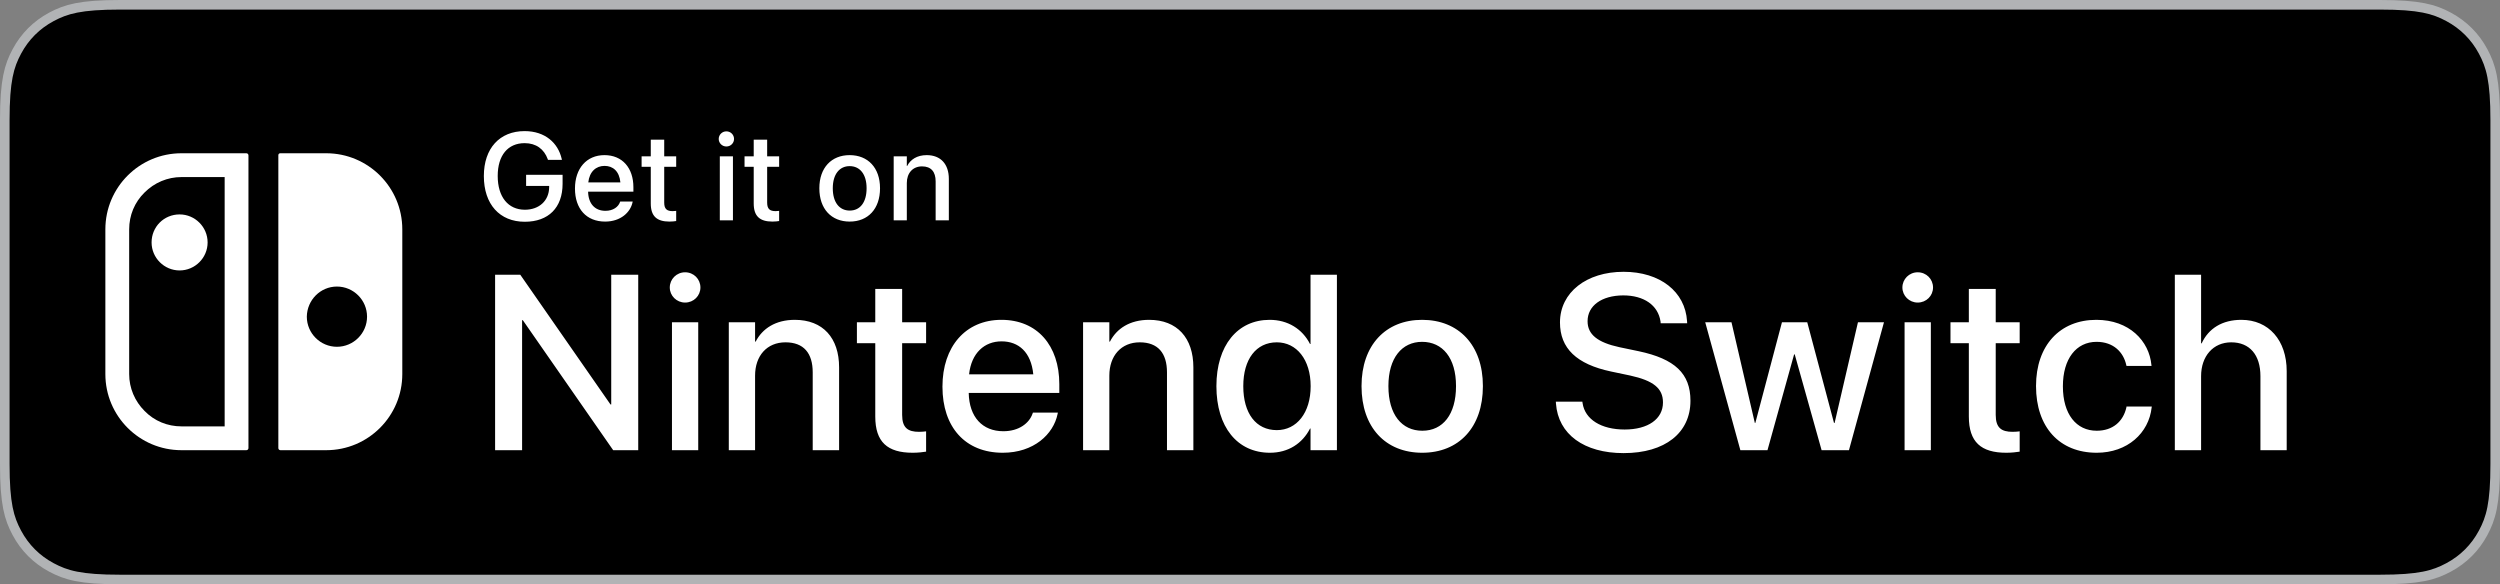
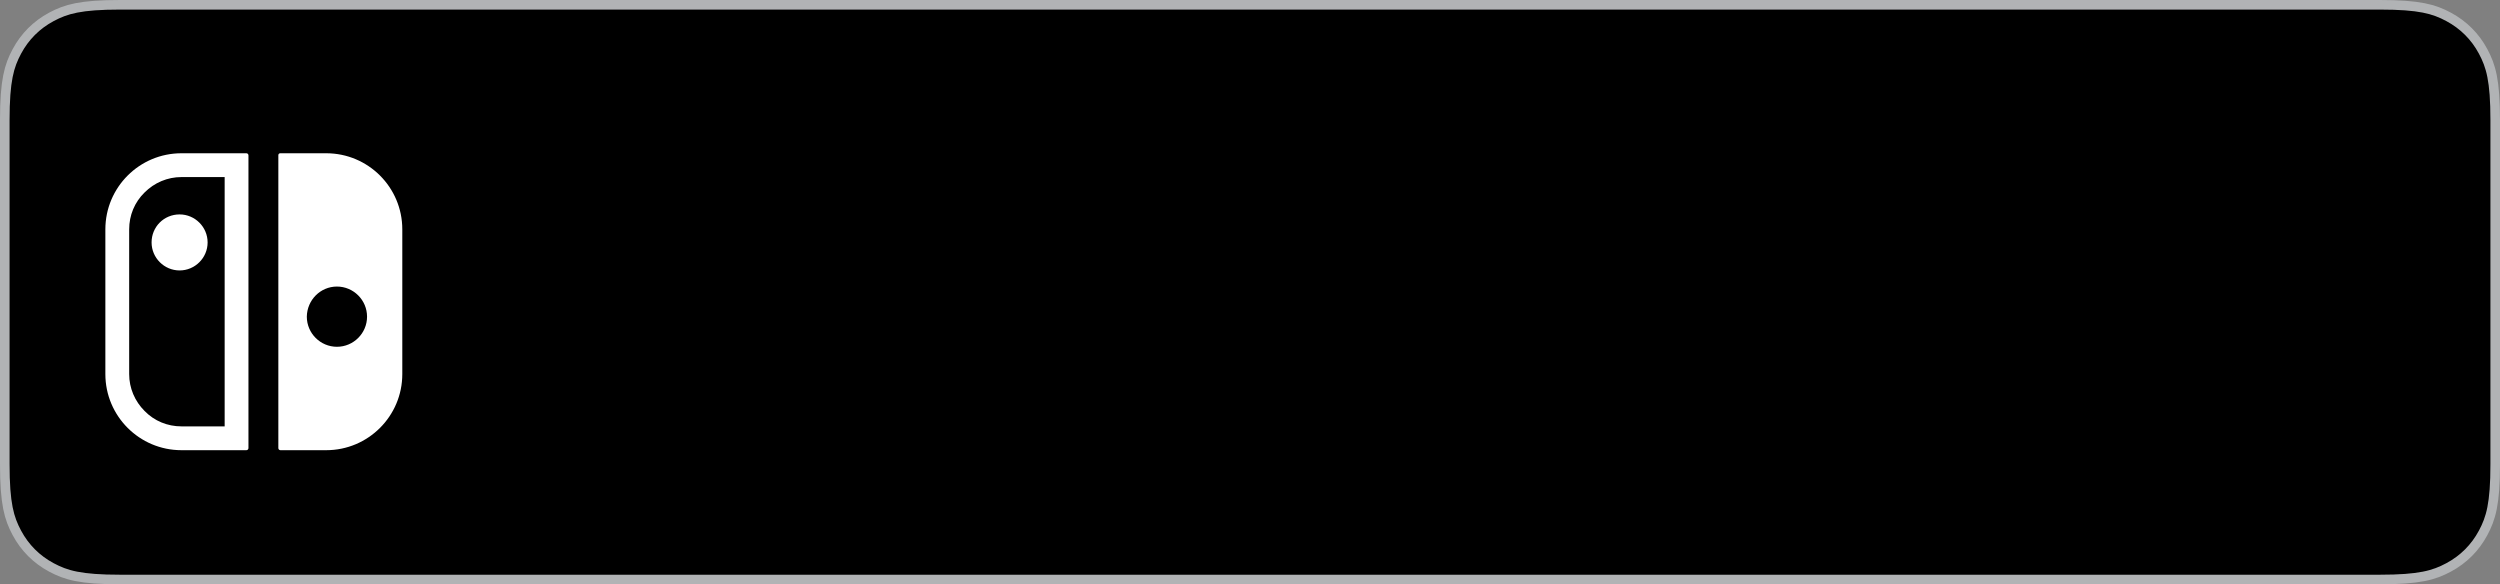
<svg xmlns="http://www.w3.org/2000/svg" width="261px" height="61px" viewBox="0 0 261 61" version="1.1">
  <rect x="0" y="0" width="261" height="61" fill="#808080" stroke="none" />
  <title>Switch Copy 4</title>
  <g id="Page-1" stroke="none" stroke-width="1" fill="none" fill-rule="evenodd">
    <g id="Switch-Copy-4" transform="translate(1, 1)">
      <path d="M11.537,-0.5 L247.463,-0.5 C251.616,-0.5 253.115,-0.05 254.632,0.761 C256.187,1.593 257.407,2.813 258.239,4.368 C259.05,5.885 259.5,7.384 259.5,11.537 L259.5,11.537 L259.5,47.463 C259.5,51.616 259.05,53.115 258.239,54.632 C257.407,56.187 256.187,57.407 254.632,58.239 C253.115,59.05 251.616,59.5 247.463,59.5 L247.463,59.5 L11.537,59.5 C7.384,59.5 5.885,59.05 4.368,58.239 C2.813,57.407 1.593,56.187 0.761,54.632 C-0.05,53.115 -0.5,51.616 -0.5,47.463 L-0.5,47.463 L-0.5,11.537 C-0.5,7.384 -0.05,5.885 0.761,4.368 C1.593,2.813 2.813,1.593 4.368,0.761 C5.885,-0.05 7.384,-0.5 11.537,-0.5 L11.537,-0.5 Z" id="Rectangle-Copy-2" stroke="#B1B3B5" fill="#000000" />
      <g id="Nintendo_Switch_Logo" transform="translate(10, 15)" fill="#FFFFFF" fill-rule="nonzero">
        <path d="M18.278,31 L23.055,31 C27.442,31 31,27.442 31,23.055 L31,7.945 C31,3.558 27.442,1.0658141e-14 23.055,1.0658141e-14 L18.254,1.0658141e-14 C18.132,1.0658141e-14 18.059,0.097 18.059,0.195 L18.059,30.781 C18.059,30.903 18.156,31 18.278,31 Z M24.176,13.916 C25.906,13.916 27.32,15.329 27.32,17.06 C27.32,18.79 25.906,20.204 24.176,20.204 C22.446,20.204 21.032,18.79 21.032,17.06 C21.057,15.329 22.446,13.916 24.176,13.916 Z M14.72,0 L7.945,0 C3.558,0 0,3.558 0,7.945 L0,23.055 C0,27.442 3.558,31 7.945,31 L14.72,31 C14.842,31 14.939,30.903 14.939,30.781 L14.939,0.219 C14.939,0.097 14.842,0 14.72,0 Z M12.454,28.514 L7.945,28.514 C6.483,28.514 5.118,27.954 4.094,26.906 C3.071,25.882 2.486,24.517 2.486,23.055 L2.486,7.945 C2.486,6.483 3.046,5.118 4.094,4.094 C5.118,3.071 6.483,2.486 7.945,2.486 L12.454,2.486 L12.454,28.514 Z M4.825,9.31 C4.825,10.918 6.142,12.234 7.75,12.234 C9.358,12.234 10.675,10.918 10.675,9.31 C10.675,7.701 9.358,6.385 7.75,6.385 C6.117,6.385 4.825,7.677 4.825,9.31 L4.825,9.31 Z" id="Shape" />
      </g>
-       <path d="M53.507,46 L53.507,32.429 L53.583,32.429 L63.016,46 L65.631,46 L65.631,27.681 L62.812,27.681 L62.812,41.227 L62.736,41.227 L53.316,27.681 L50.688,27.681 L50.688,46 L53.507,46 Z M70.524,30.588 C71.426,30.588 72.124,29.877 72.124,29.014 C72.124,28.138 71.426,27.427 70.524,27.427 C69.636,27.427 68.925,28.138 68.925,29.014 C68.925,29.877 69.636,30.588 70.524,30.588 Z M71.895,46 L71.895,32.645 L69.153,32.645 L69.153,46 L71.895,46 Z M77.83,46 L77.83,38.218 C77.83,36.136 79.074,34.739 81.003,34.739 C82.908,34.739 83.847,35.869 83.847,37.875 L83.847,46 L86.602,46 L86.602,37.354 C86.602,34.282 84.914,32.391 81.981,32.391 C79.962,32.391 78.591,33.305 77.893,34.663 L77.83,34.663 L77.83,32.645 L75.087,32.645 L75.087,46 L77.83,46 Z M94.288,46.267 C94.847,46.267 95.368,46.203 95.685,46.152 L95.685,44.032 C95.482,44.058 95.241,44.083 94.949,44.083 C93.793,44.083 93.184,43.677 93.184,42.318 L93.184,34.828 L95.685,34.828 L95.685,32.645 L93.184,32.645 L93.184,29.166 L90.378,29.166 L90.378,32.645 L88.461,32.645 L88.461,34.828 L90.378,34.828 L90.378,42.483 C90.378,45.149 91.648,46.267 94.288,46.267 Z M103.689,46.267 C106.926,46.267 108.983,44.337 109.414,42.217 L109.44,42.077 L106.837,42.077 L106.799,42.179 C106.456,43.182 105.377,44.02 103.752,44.02 C101.568,44.02 100.185,42.547 100.134,40.021 L109.592,40.021 L109.592,39.094 C109.592,35.082 107.294,32.391 103.549,32.391 C99.804,32.391 97.392,35.184 97.392,39.36 L97.392,39.373 C97.392,43.588 99.766,46.267 103.689,46.267 Z M106.875,38.078 L100.172,38.078 C100.413,35.844 101.784,34.638 103.562,34.638 C105.352,34.638 106.647,35.768 106.875,38.078 Z M114.815,46 L114.815,38.218 C114.815,36.136 116.059,34.739 117.989,34.739 C119.893,34.739 120.833,35.869 120.833,37.875 L120.833,46 L123.588,46 L123.588,37.354 C123.588,34.282 121.899,32.391 118.967,32.391 C116.948,32.391 115.577,33.305 114.879,34.663 L114.815,34.663 L114.815,32.645 L112.073,32.645 L112.073,46 L114.815,46 Z M131.579,46.267 C133.496,46.267 134.968,45.302 135.768,43.74 L135.819,43.74 L135.819,46 L138.574,46 L138.574,27.681 L135.819,27.681 L135.819,34.917 L135.768,34.917 C134.968,33.343 133.445,32.391 131.553,32.391 C128.202,32.391 125.993,35.057 125.993,39.31 L125.993,39.322 C125.993,43.575 128.176,46.267 131.579,46.267 Z M132.302,43.905 C130.132,43.905 128.799,42.166 128.799,39.322 L128.799,39.31 C128.799,36.491 130.144,34.739 132.302,34.739 C134.359,34.739 135.832,36.542 135.832,39.31 L135.832,39.322 C135.832,42.103 134.372,43.905 132.302,43.905 Z M147.479,46.267 C151.3,46.267 153.814,43.626 153.814,39.322 L153.814,39.297 C153.814,35.019 151.275,32.391 147.466,32.391 C143.67,32.391 141.144,35.031 141.144,39.297 L141.144,39.322 C141.144,43.613 143.645,46.267 147.479,46.267 Z M147.492,43.969 C145.346,43.969 143.95,42.28 143.95,39.322 L143.95,39.297 C143.95,36.377 145.359,34.688 147.466,34.688 C149.612,34.688 151.008,36.377 151.008,39.297 L151.008,39.322 C151.008,42.268 149.637,43.969 147.492,43.969 Z M168.501,46.305 C172.843,46.305 175.483,44.185 175.483,40.846 L175.483,40.833 C175.483,38.002 173.858,36.466 170.075,35.666 L168.069,35.247 C165.784,34.752 164.743,33.914 164.743,32.543 L164.743,32.53 C164.743,30.931 166.19,29.852 168.463,29.839 C170.634,29.839 172.106,30.867 172.36,32.568 L172.373,32.746 L175.141,32.746 L175.128,32.53 C174.938,29.458 172.322,27.376 168.501,27.376 C164.629,27.376 161.874,29.521 161.861,32.645 L161.861,32.657 C161.861,35.374 163.601,37.024 167.193,37.786 L169.187,38.205 C171.611,38.738 172.614,39.538 172.614,41.011 L172.614,41.023 C172.614,42.737 171.065,43.842 168.615,43.842 C166.165,43.842 164.477,42.788 164.223,41.1 L164.197,40.935 L161.43,40.935 L161.442,41.125 C161.671,44.35 164.388,46.305 168.501,46.305 Z M183.525,46 L186.305,35.996 L186.369,35.996 L189.175,46 L192.031,46 L195.687,32.645 L192.97,32.645 L190.533,43.156 L190.47,43.156 L187.677,32.645 L185.036,32.645 L182.256,43.156 L182.205,43.156 L179.767,32.645 L177.025,32.645 L180.694,46 L183.525,46 Z M199.21,30.588 C200.111,30.588 200.809,29.877 200.809,29.014 C200.809,28.138 200.111,27.427 199.21,27.427 C198.321,27.427 197.61,28.138 197.61,29.014 C197.61,29.877 198.321,30.588 199.21,30.588 Z M200.581,46 L200.581,32.645 L197.838,32.645 L197.838,46 L200.581,46 Z M208.457,46.267 C209.016,46.267 209.536,46.203 209.854,46.152 L209.854,44.032 C209.651,44.058 209.41,44.083 209.118,44.083 C207.962,44.083 207.353,43.677 207.353,42.318 L207.353,34.828 L209.854,34.828 L209.854,32.645 L207.353,32.645 L207.353,29.166 L204.547,29.166 L204.547,32.645 L202.63,32.645 L202.63,34.828 L204.547,34.828 L204.547,42.483 C204.547,45.149 205.817,46.267 208.457,46.267 Z M217.896,46.267 C221.108,46.267 223.342,44.21 223.634,41.531 L223.647,41.442 L221.006,41.442 L220.993,41.544 C220.663,42.991 219.584,43.969 217.896,43.969 C215.775,43.969 214.366,42.255 214.366,39.335 L214.366,39.322 C214.366,36.466 215.75,34.688 217.883,34.688 C219.673,34.688 220.689,35.793 220.981,37.101 L221.006,37.202 L223.621,37.202 L223.609,37.113 C223.38,34.6 221.298,32.391 217.858,32.391 C214.049,32.391 211.561,35.069 211.561,39.297 L211.561,39.31 C211.561,43.588 213.998,46.267 217.896,46.267 Z M228.794,46 L228.794,38.269 C228.794,36.187 230.051,34.739 231.942,34.739 C233.872,34.739 234.989,36.06 234.989,38.269 L234.989,46 L237.731,46 L237.731,37.748 C237.731,34.523 235.852,32.391 232.996,32.391 C231.003,32.391 229.568,33.292 228.857,34.841 L228.794,34.841 L228.794,27.681 L226.052,27.681 L226.052,46 L228.794,46 Z" id="NintendoSwitch" fill="#FFFFFF" fill-rule="nonzero" />
-       <path d="M53.786,22.152 C56.268,22.152 57.734,20.673 57.734,18.191 L57.734,17.252 L53.926,17.252 L53.926,18.414 L56.332,18.414 L56.332,18.566 C56.312,19.956 55.284,20.896 53.799,20.896 C52.053,20.896 50.961,19.562 50.961,17.373 L50.961,17.366 C50.961,15.221 52.021,13.945 53.773,13.945 C54.967,13.945 55.798,14.561 56.186,15.621 L56.205,15.69 L57.665,15.69 L57.639,15.576 C57.258,13.926 55.913,12.688 53.767,12.688 C51.165,12.688 49.514,14.484 49.514,17.373 L49.514,17.379 C49.514,20.324 51.165,22.152 53.786,22.152 Z M62.176,22.133 C63.794,22.133 64.823,21.168 65.039,20.108 L65.051,20.039 L63.75,20.039 L63.731,20.089 C63.56,20.591 63.02,21.01 62.208,21.01 C61.116,21.01 60.424,20.273 60.398,19.01 L65.127,19.01 L65.127,18.547 C65.127,16.541 63.979,15.195 62.106,15.195 C60.233,15.195 59.027,16.592 59.027,18.68 L59.027,18.687 C59.027,20.794 60.214,22.133 62.176,22.133 Z M63.769,18.039 L60.418,18.039 C60.538,16.922 61.224,16.319 62.112,16.319 C63.007,16.319 63.655,16.884 63.769,18.039 Z M68.896,22.133 C69.175,22.133 69.436,22.102 69.594,22.076 L69.594,21.016 C69.493,21.029 69.372,21.042 69.226,21.042 C68.649,21.042 68.344,20.838 68.344,20.159 L68.344,16.414 L69.594,16.414 L69.594,15.322 L68.344,15.322 L68.344,13.583 L66.941,13.583 L66.941,15.322 L65.983,15.322 L65.983,16.414 L66.941,16.414 L66.941,20.242 C66.941,21.575 67.576,22.133 68.896,22.133 Z M74.834,14.294 C75.284,14.294 75.634,13.938 75.634,13.507 C75.634,13.069 75.284,12.713 74.834,12.713 C74.389,12.713 74.034,13.069 74.034,13.507 C74.034,13.938 74.389,14.294 74.834,14.294 Z M75.519,22 L75.519,15.322 L74.148,15.322 L74.148,22 L75.519,22 Z M79.643,22.133 C79.923,22.133 80.183,22.102 80.342,22.076 L80.342,21.016 C80.24,21.029 80.119,21.042 79.973,21.042 C79.396,21.042 79.091,20.838 79.091,20.159 L79.091,16.414 L80.342,16.414 L80.342,15.322 L79.091,15.322 L79.091,13.583 L77.688,13.583 L77.688,15.322 L76.73,15.322 L76.73,16.414 L77.688,16.414 L77.688,20.242 C77.688,21.575 78.323,22.133 79.643,22.133 Z M87.707,22.133 C89.618,22.133 90.875,20.813 90.875,18.661 L90.875,18.648 C90.875,16.509 89.605,15.195 87.701,15.195 C85.803,15.195 84.54,16.516 84.54,18.648 L84.54,18.661 C84.54,20.807 85.79,22.133 87.707,22.133 Z M87.714,20.984 C86.641,20.984 85.943,20.14 85.943,18.661 L85.943,18.648 C85.943,17.188 86.647,16.344 87.701,16.344 C88.774,16.344 89.472,17.188 89.472,18.648 L89.472,18.661 C89.472,20.134 88.787,20.984 87.714,20.984 Z M93.672,22 L93.672,18.109 C93.672,17.068 94.294,16.37 95.259,16.37 C96.211,16.37 96.681,16.935 96.681,17.938 L96.681,22 L98.059,22 L98.059,17.677 C98.059,16.141 97.214,15.195 95.748,15.195 C94.739,15.195 94.053,15.652 93.704,16.332 L93.672,16.332 L93.672,15.322 L92.301,15.322 L92.301,22 L93.672,22 Z" id="Getiton" fill="#FFFFFF" fill-rule="nonzero" />
    </g>
  </g>
</svg>